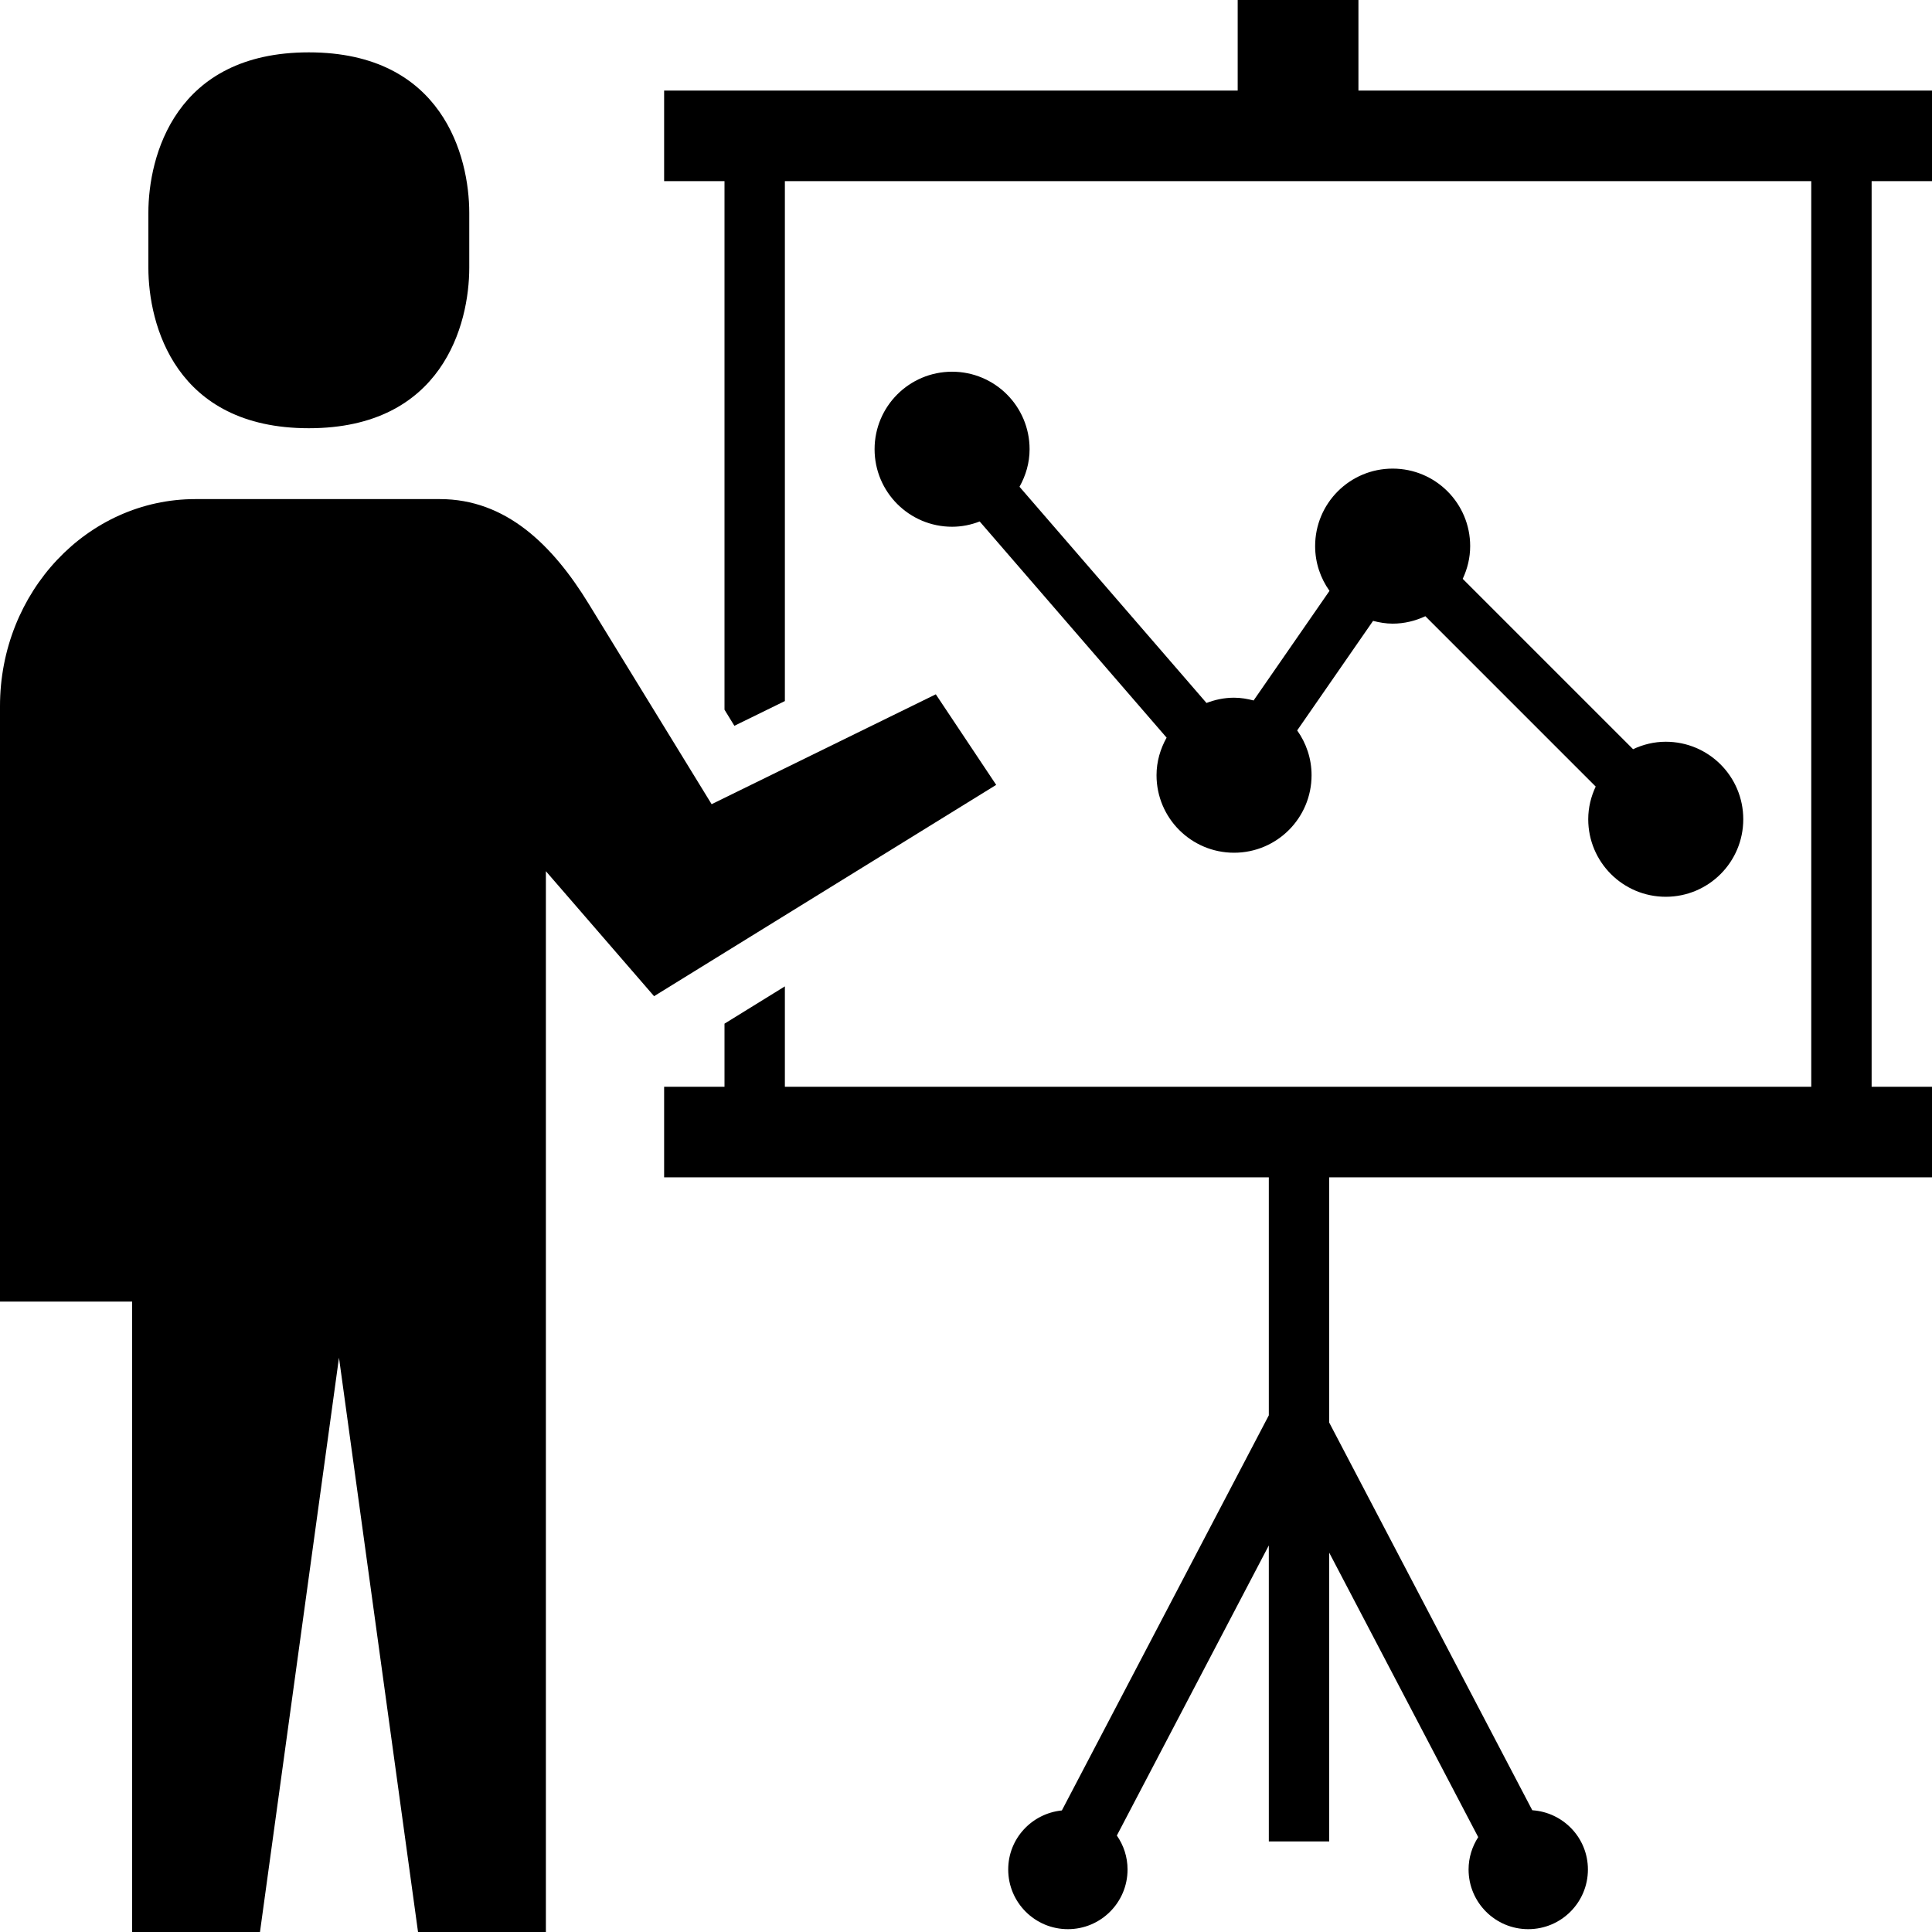
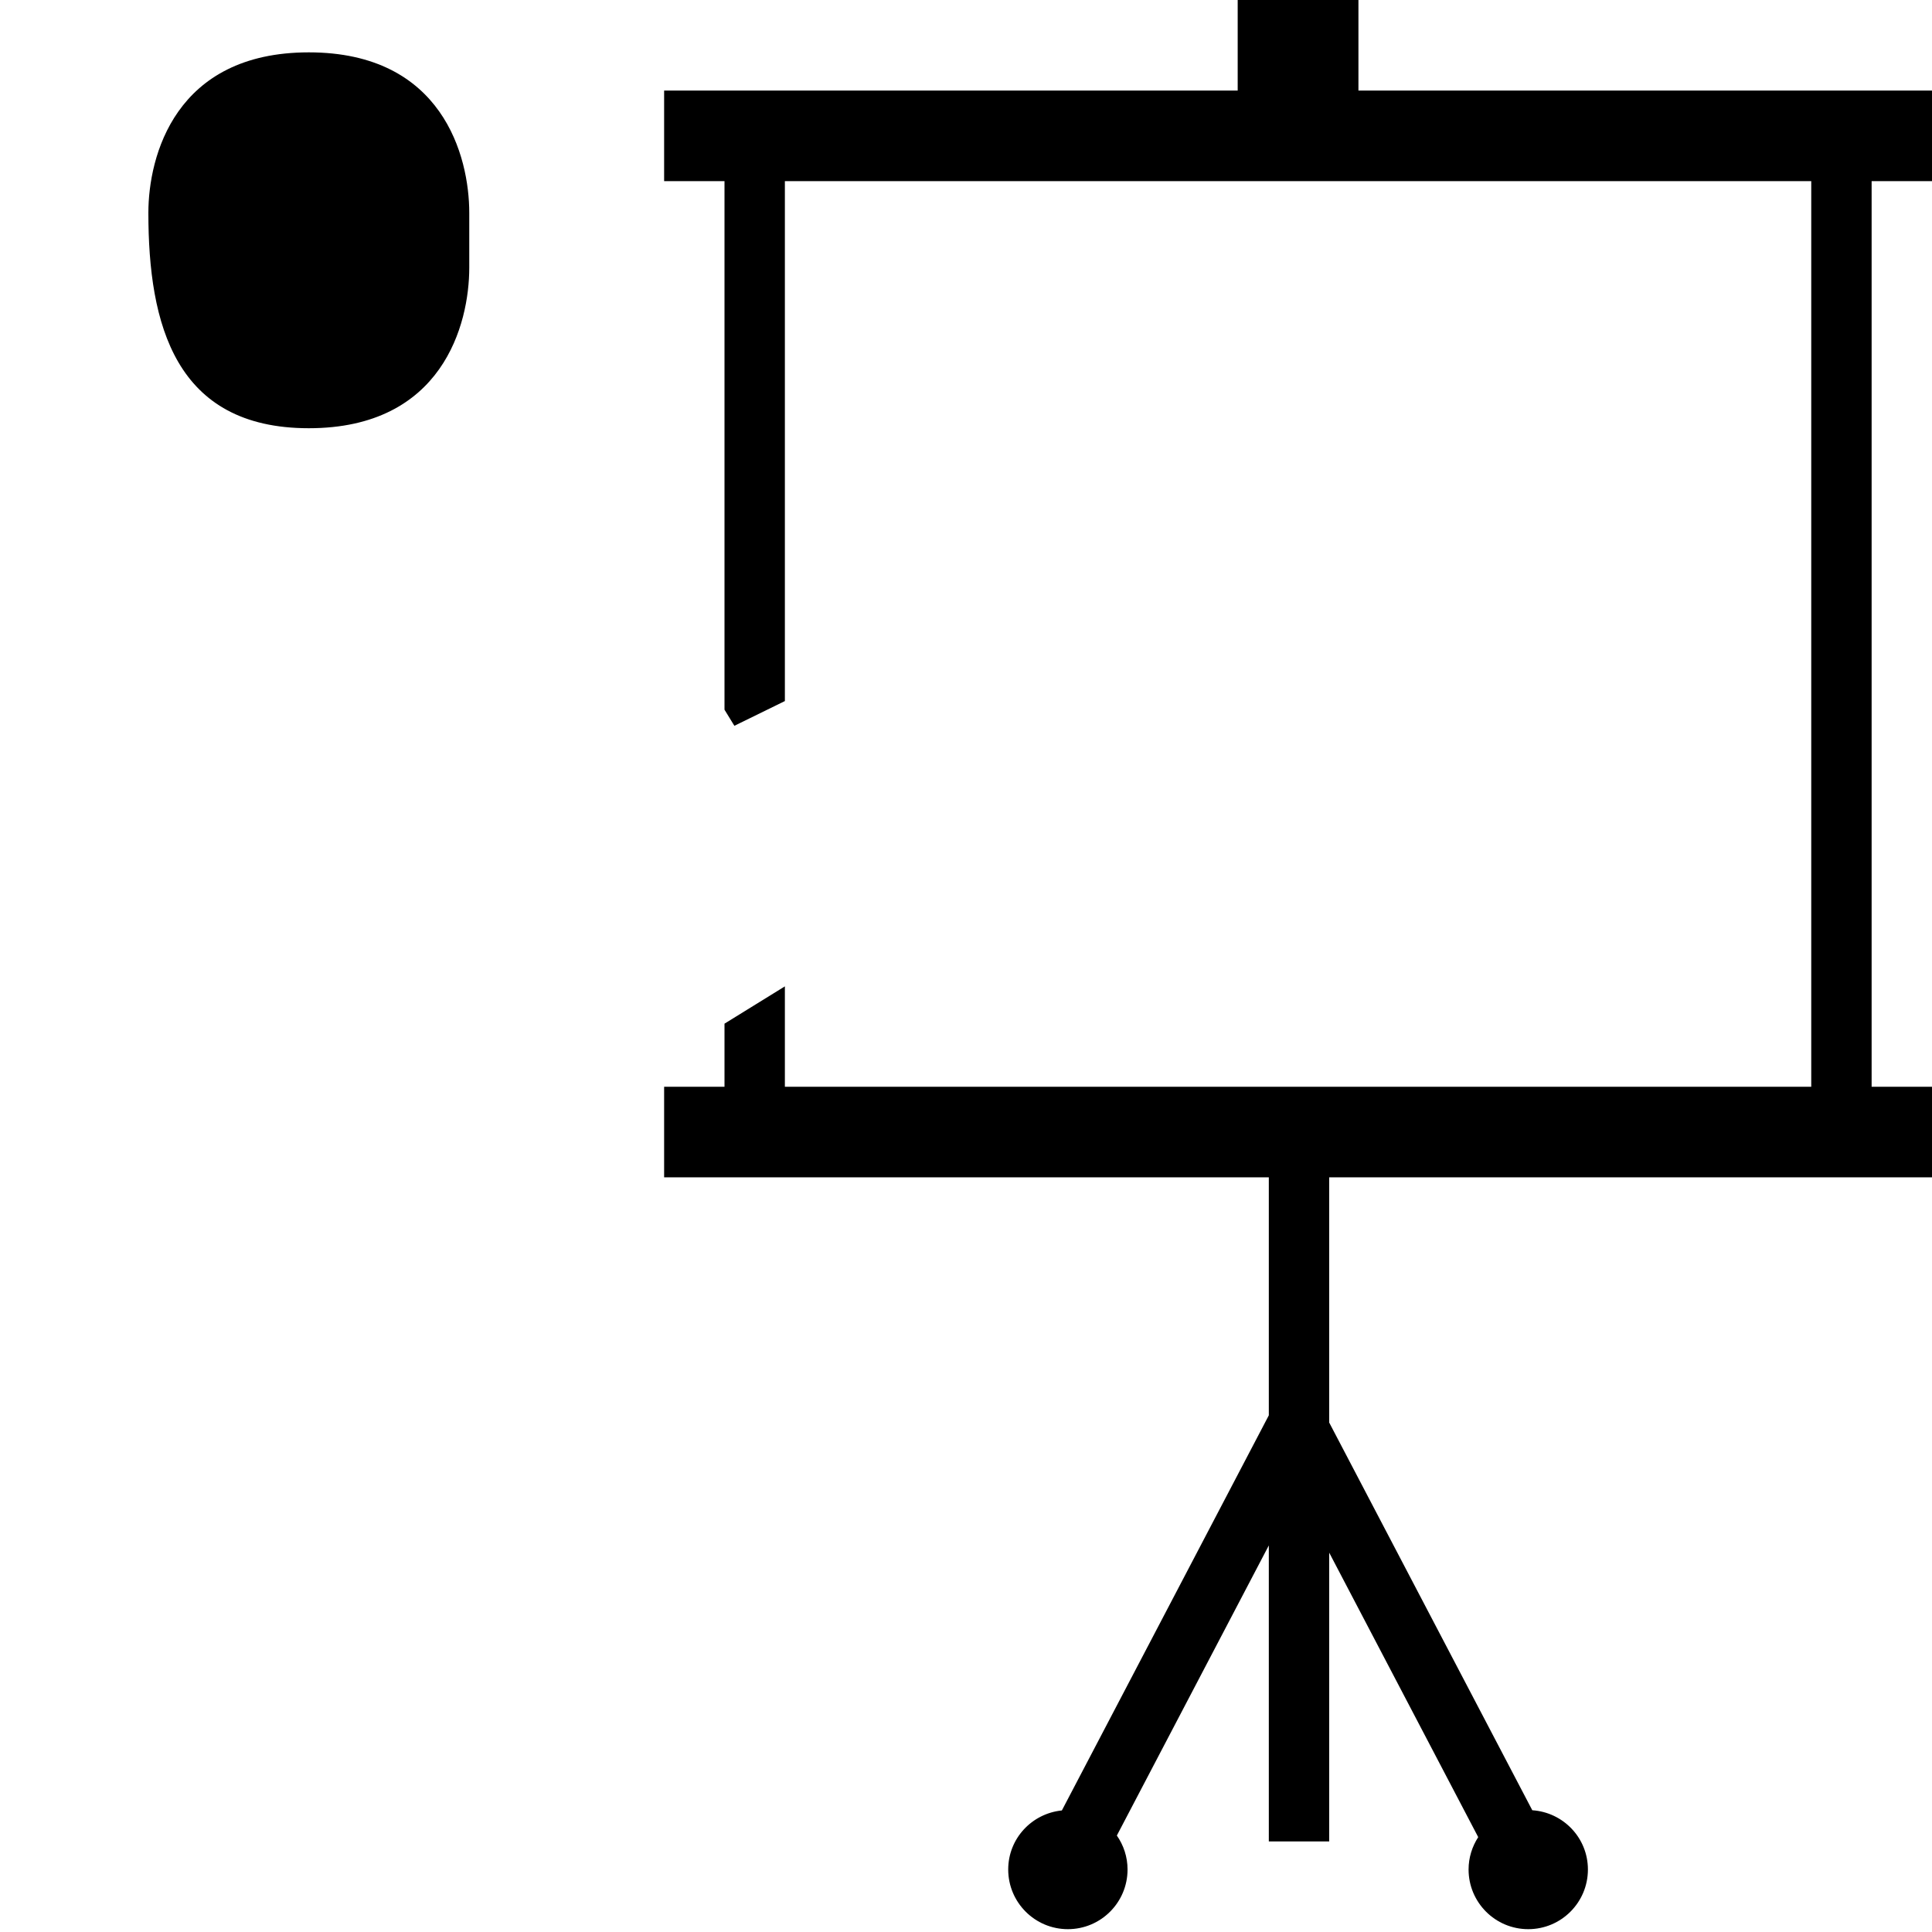
<svg xmlns="http://www.w3.org/2000/svg" height="800px" width="800px" version="1.1" id="_x32_" viewBox="0 0 512 512" xml:space="preserve">
  <style type="text/css">
	.st0{fill:#000000;}
</style>
  <g>
-     <path class="st0" d="M252.32,98.508c-11.351,0-20.546,9.195-20.546,20.539c0,11.351,9.195,20.546,20.546,20.546   c2.578,0,5.024-0.515,7.305-1.398l49.539,57.289c-1.656,2.962-2.672,6.329-2.672,9.954c0,11.351,9.195,20.546,20.547,20.546   c11.351,0,20.539-9.195,20.539-20.546c0-4.438-1.43-8.516-3.813-11.867l20.11-29.031c1.672,0.43,3.39,0.734,5.195,0.734   c3.102,0,6.015-0.734,8.664-1.969l45.141,45.141c-1.242,2.648-1.977,5.554-1.977,8.664c0,11.351,9.195,20.546,20.547,20.546   c11.351,0,20.538-9.195,20.538-20.546c0-11.352-9.187-20.539-20.538-20.539c-3.118,0-6.024,0.734-8.664,1.977l-45.149-45.149   c1.242-2.648,1.977-5.554,1.977-8.672c0-11.351-9.188-20.539-20.539-20.539c-11.359,0-20.547,9.188-20.547,20.539   c0,4.43,1.422,8.508,3.805,11.859l-20.11,29.047c-1.664-0.43-3.374-0.734-5.179-0.734c-2.586,0-5.023,0.523-7.305,1.398L270.18,129   c1.656-2.961,2.671-6.313,2.671-9.953C272.851,107.703,263.664,98.508,252.32,98.508z" />
-     <path class="st0" d="M81.836,113.484c35.43,0,42.523-27.531,42.523-42.546V56.414c0-15.016-7.094-42.539-42.523-42.539   c-35.422,0-42.516,27.523-42.516,42.539v14.523C39.32,85.953,46.414,113.484,81.836,113.484z" />
-     <path class="st0" d="M248,184l-59.414,29.117L156,160c-9.554-15.578-21.906-27.734-39.438-27.734H89.836H51.789   C23.187,132.266,0,156.836,0,187.141v157.797h35.016V512h33.882l20.938-152.203L110.782,512h33.882V270.625v-39.75L173.336,264   L264,208L248,184z" />
+     <path class="st0" d="M81.836,113.484c35.43,0,42.523-27.531,42.523-42.546V56.414c0-15.016-7.094-42.539-42.523-42.539   c-35.422,0-42.516,27.523-42.516,42.539C39.32,85.953,46.414,113.484,81.836,113.484z" />
    <path class="st0" d="M512,48V24h-16H360V0h-32v24H192h-16v24h16v140.078l2.617,4.266L208,185.789V48h272v240H208v-26.602l-16,9.883   V288h-16v24h16h144.25v63.078l-54.844,104.71c-7.977,0.805-14.219,7.462-14.219,15.649c0,8.734,7.078,15.813,15.813,15.813   c8.734,0,15.813-7.078,15.813-15.813c0-3.352-1.055-6.446-2.836-9l40.274-76.883V488h16v-76.531l39.492,75.39   c-1.602,2.477-2.555,5.414-2.555,8.578c0,8.734,7.078,15.813,15.813,15.813c8.734,0,15.813-7.078,15.813-15.813   c0-8.367-6.516-15.149-14.742-15.703l-53.82-102.742V312H496h16v-24h-16V48H512z" />
  </g>
</svg>